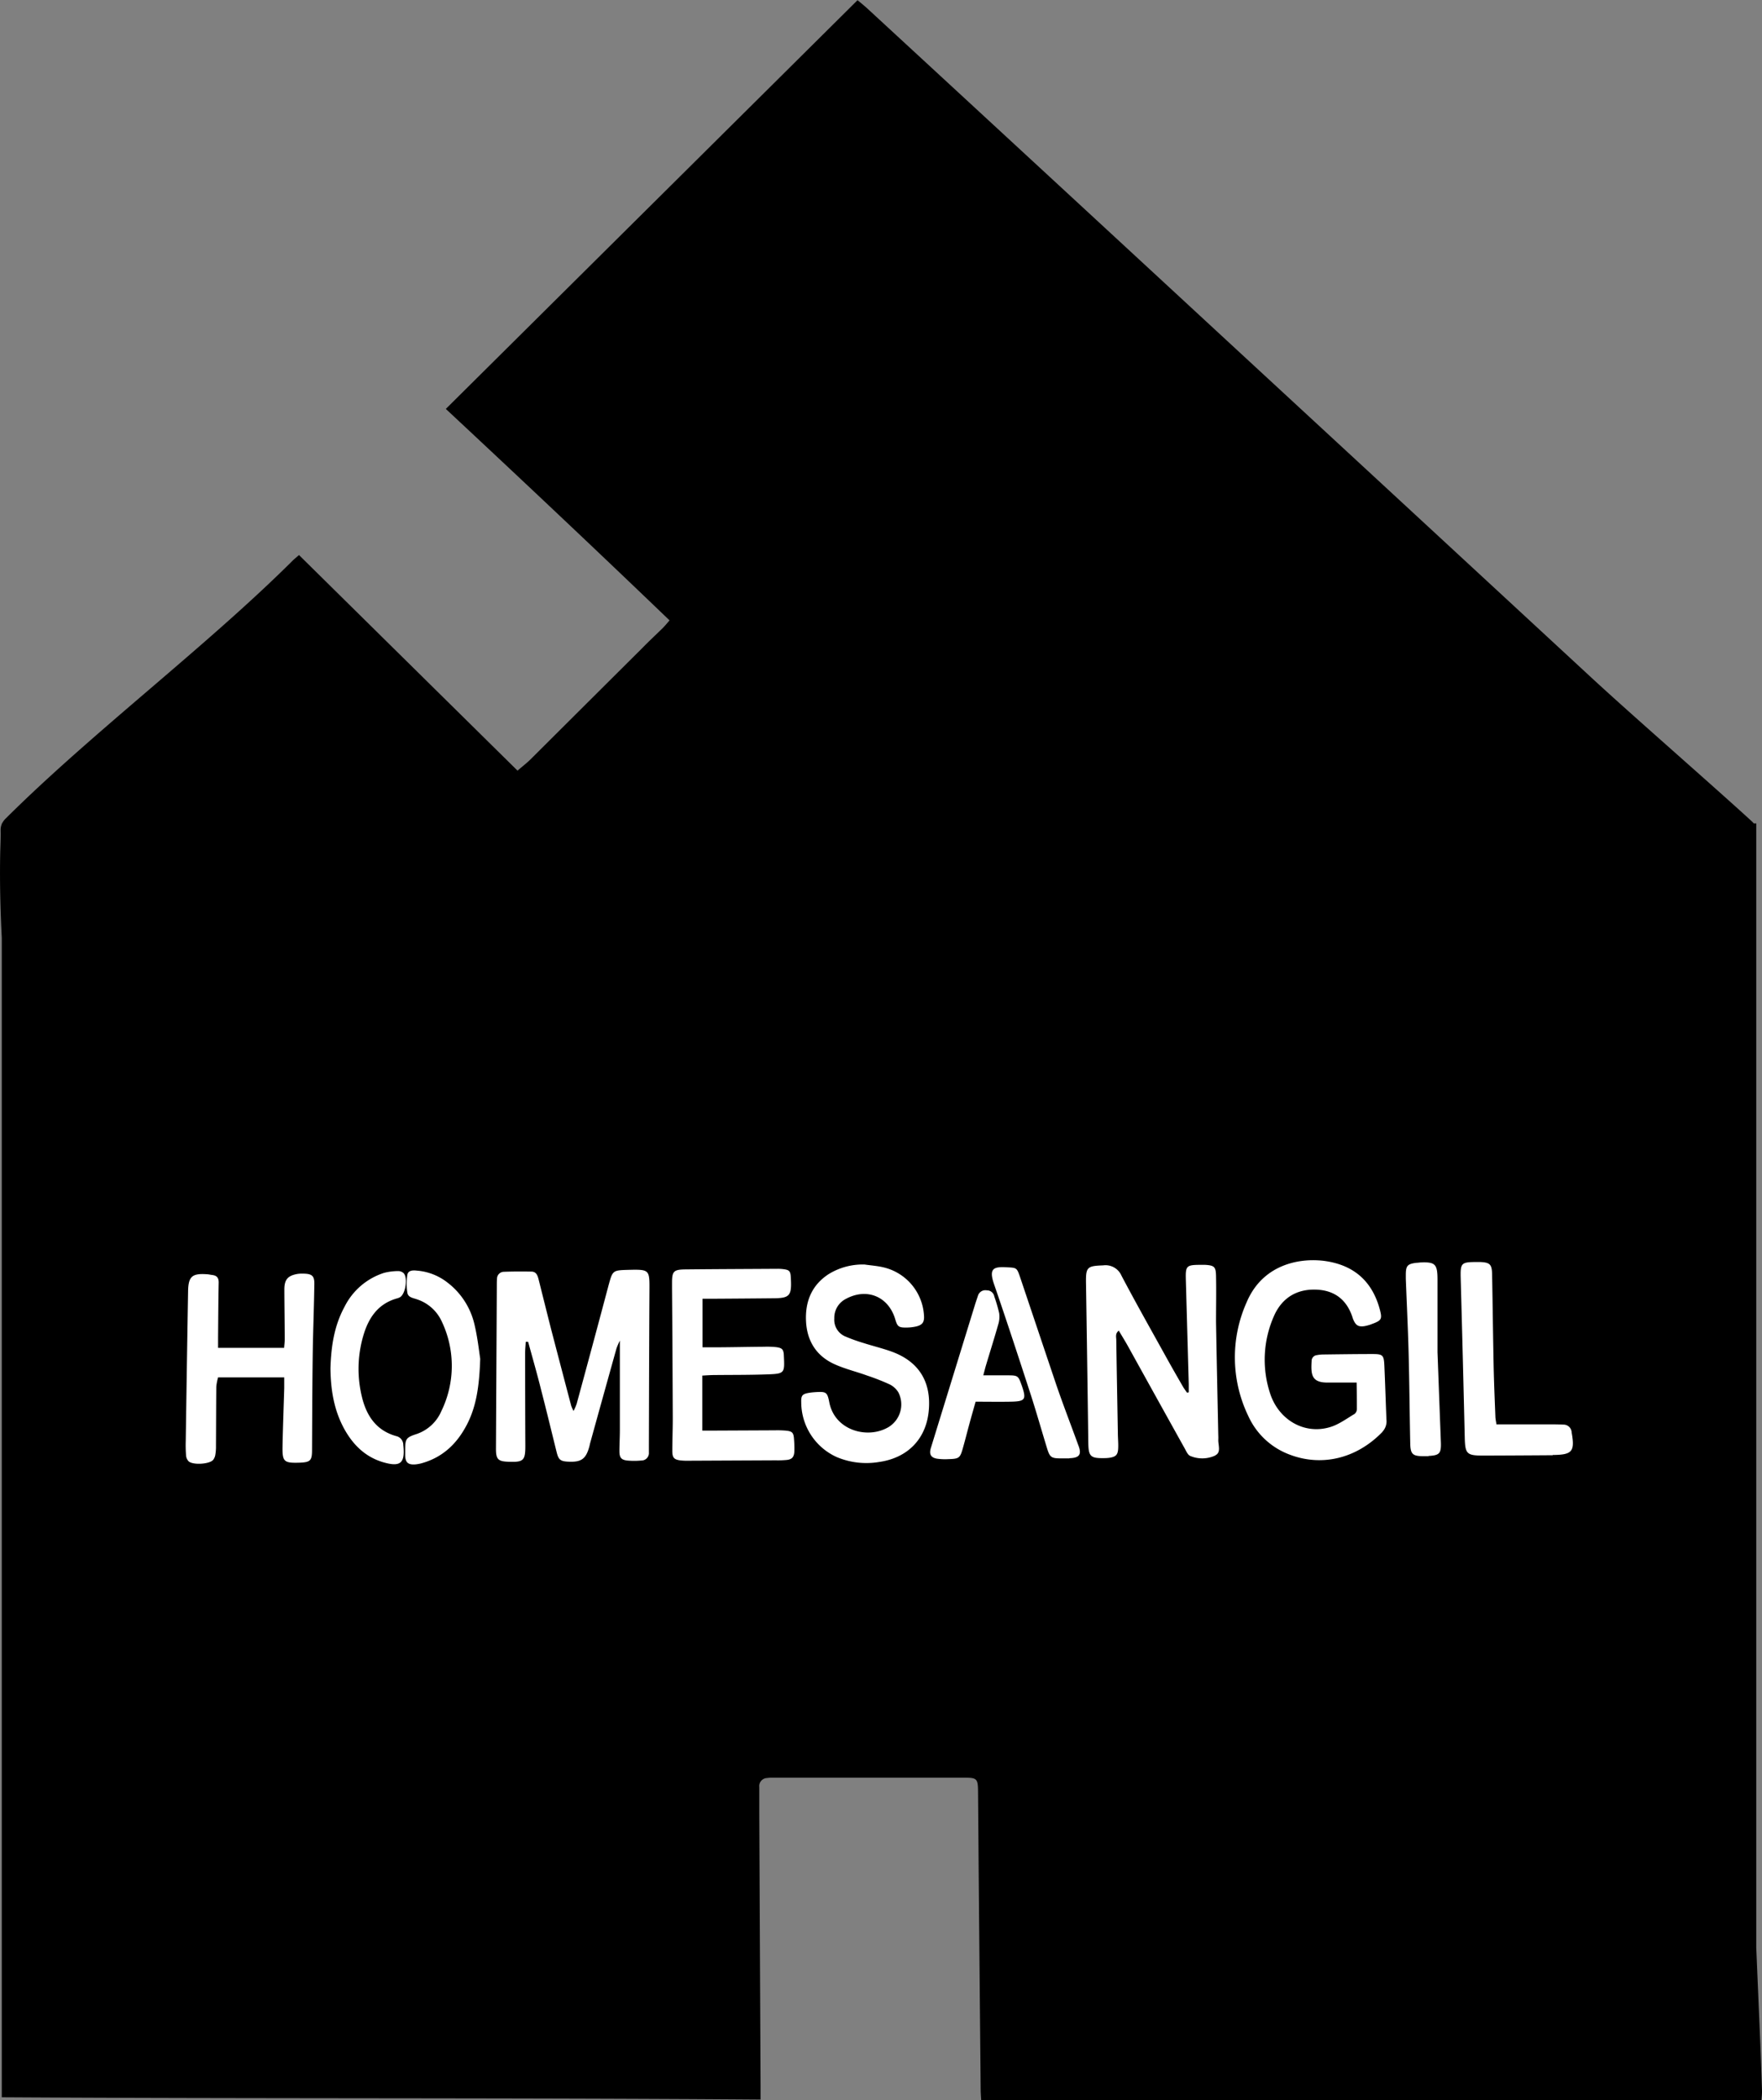
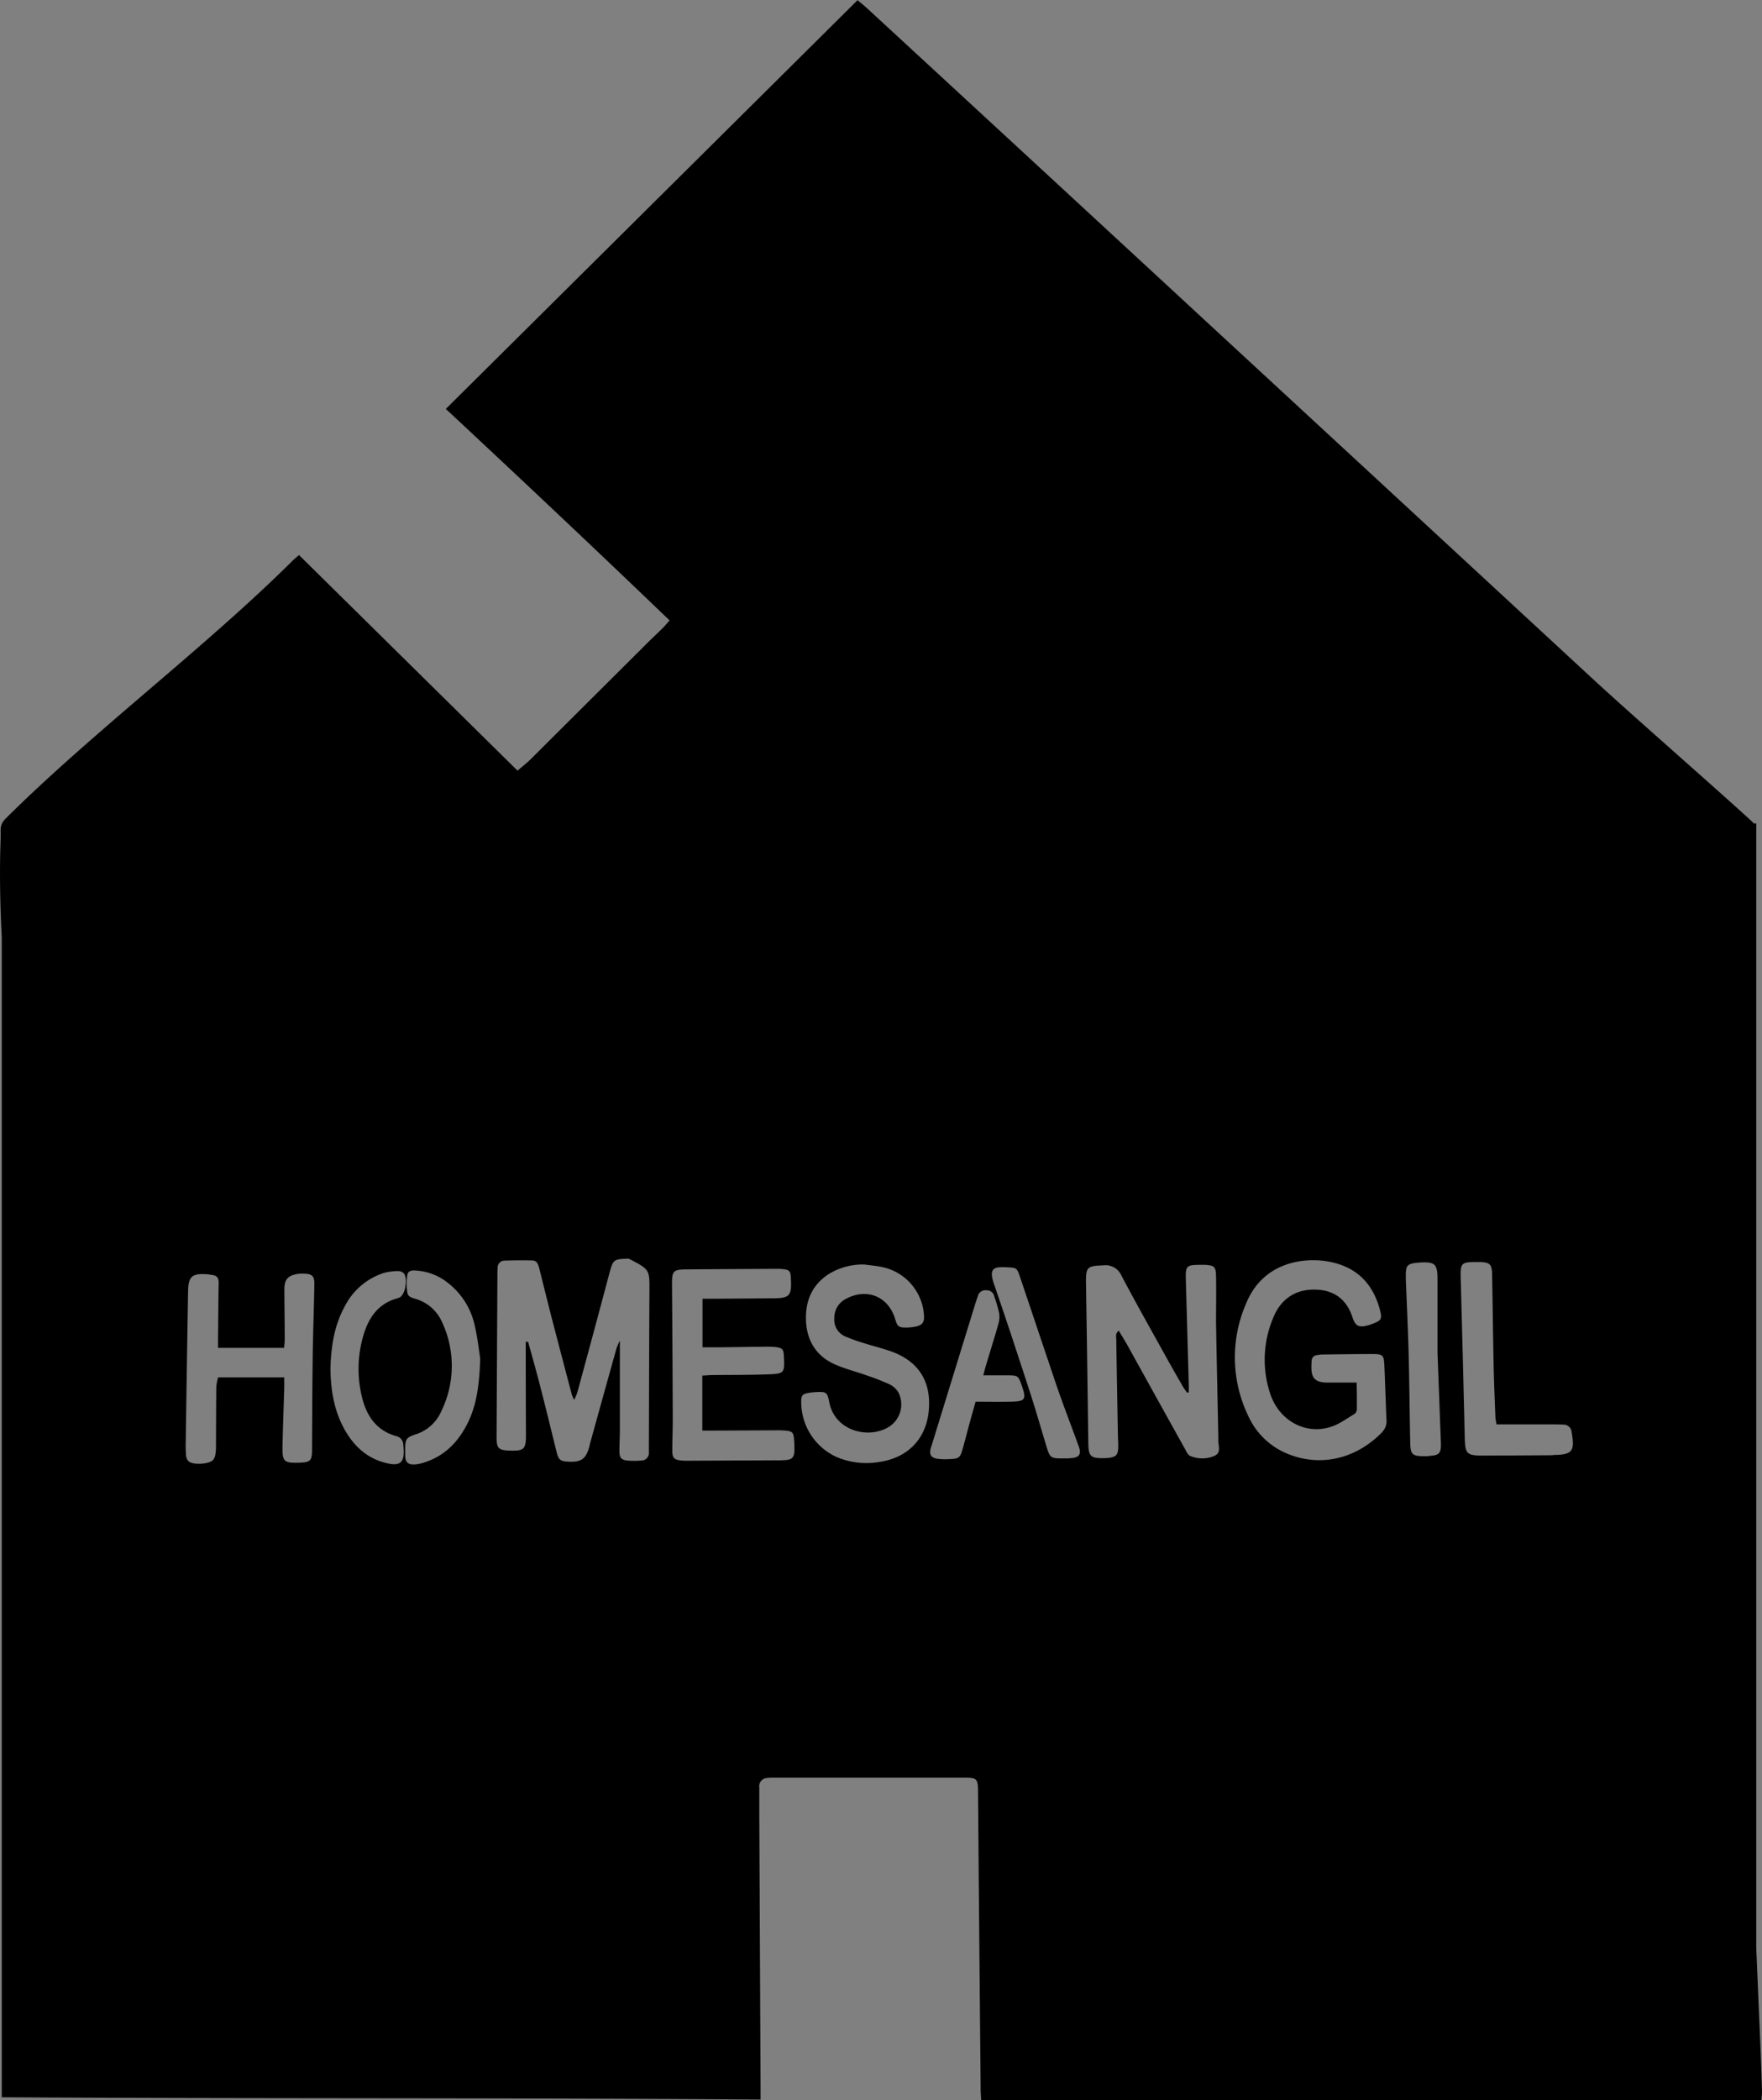
<svg xmlns="http://www.w3.org/2000/svg" viewBox="0 0 435.42 518.75">
  <rect x="0" y="0" width="435.42" height="518.75" fill="#808080" stroke="none" />
  <defs>
    <style>.cls-1{fill:#fff;}</style>
  </defs>
  <g id="Capa_2" data-name="Capa 2">
    <g id="Capa_1-2" data-name="Capa 1">
-       <rect class="cls-1" x="35.67" y="294.46" width="361.43" height="82.34" />
-       <path d="M434.89,502Q434.44,491.5,434,481V206.19c0-.34,0-.68,0-1.05a.59.59,0,0,1,0-.13v-1.64h-.62a4.18,4.18,0,0,0-.41-.45c-10-9.16-29.69-26.29-39.63-35.48q-44.48-41.13-89-82.24-45-41.6-90.06-83.15c-.74-.67-1.52-1.31-2.37-2L110.17,101c18.58,17.32,36.94,34.61,55.29,52.23-.68.77-1.16,1.37-1.7,1.91-1.7,1.66-3.44,3.28-5.12,5q-13.72,13.65-27.44,27.32c-1,1-2.09,1.82-3.31,2.88l-54-53.25c-.64.57-1.14.95-1.58,1.39C51,159.68,22.76,180.92,1.43,202.14a4.7,4.7,0,0,0-.92,1.23H.44v.16A3.6,3.6,0,0,0,.15,205c.05,2.13-.08,4.27-.11,6.41-.12,6.75.06,13.5.4,20.25v283c0,1,0,2,0,3.34,62.55.38,124.83.1,187.51.56v-3.3q-.16-33.86-.32-67.7c0-2.06,0-4.11,0-6.17a2,2,0,0,1,1.93-2.24,7.43,7.43,0,0,1,1.42-.08q23.76,0,47.51,0c2.94,0,3.17.32,3.2,3.37q.08,9.38.15,18.76.24,27.43.5,54.87c0,.91.08,1.82.13,2.66H435.28c.06-.92.16-1.61.14-2.3C435.26,511.62,435.1,506.79,434.89,502ZM77.28,334.41c-.11,7.91-.13,15.83-.17,23.74,0,2.59-.42,3-3,3.11-4,.13-4.37-.21-4.29-4.18.09-4.75.28-9.49.42-14.24,0-.85,0-1.71,0-2.64H53.89a13.52,13.52,0,0,0-.44,2.27c-.05,4.91-.05,9.81-.08,14.71a11.69,11.69,0,0,1-.16,2.13,2.78,2.78,0,0,1-.54,1.27c-.91,1.06-5,1.32-6.06.34a2.32,2.32,0,0,1-.63-1.44,32.31,32.31,0,0,1-.08-3.55q.27-18.53.58-37c.06-3.66,1-4.45,4.58-4.21.47,0,.94.14,1.41.19,1.15.14,1.6.74,1.57,1.92-.09,4.51-.11,9-.15,13.53,0,.78,0,1.56,0,2.54H70.21c.05-.69.15-1.37.15-2.06,0-4.11-.08-8.23-.09-12.34,0-2.45.84-3.43,3.22-3.85a6.69,6.69,0,0,1,1.18-.08c2.54,0,3.11.51,3,3C77.59,323.18,77.36,328.79,77.28,334.41Zm17.33,26.72c-4.42-1.33-7.44-4.36-9.6-8.32-2.47-4.56-3.29-9.52-3.35-14.83.15-5.15.85-10.37,3.45-15.16a16.54,16.54,0,0,1,9.8-8.44,14.45,14.45,0,0,1,3.49-.44,2,2,0,0,1,1.28.46c1.18,1.05.57,5.18-.84,6a3.16,3.16,0,0,1-.66.27c-4.83,1.32-7.18,4.93-8.45,9.4a29.16,29.16,0,0,0-.28,15c1.13,4.64,3.56,8.26,8.46,9.63a2.23,2.23,0,0,1,1.75,2.2C100.15,361.38,99,362.43,94.61,361.13Zm20.7-9.14c-2.33,4.45-5.7,7.75-10.6,9.26a9.29,9.29,0,0,1-2.08.44c-1.87.14-2.53-.55-2.5-2.48,0-.32,0-.63,0-.95,0-2.84.13-3.21,2.84-4.08a10.24,10.24,0,0,0,6.1-5.66,25.5,25.5,0,0,0,.05-22.23,10.22,10.22,0,0,0-6.05-5.36c-.94-.35-2.24-.46-2.4-1.64a14.19,14.19,0,0,1,0-4.46c.21-1.1,1.41-1.12,2.38-1a14,14,0,0,1,7.42,2.86A18.16,18.16,0,0,1,117.22,327c.81,3.36,1.17,6.83,1.45,8.59C118.44,342.42,117.72,347.4,115.31,352Zm45.18-33.38c-.08,12.82-.1,25.64-.14,38.45v1.67a1.84,1.84,0,0,1-1.86,2,19.13,19.13,0,0,1-3.55,0c-1.43-.19-1.85-.73-1.87-2.26,0-1.74.11-3.48.11-5.22,0-7.2,0-14.4,0-22.14a19.06,19.06,0,0,0-.83,1.91q-3.26,11.65-6.49,23.32c-.09.3-.14.62-.22.92-.85,3.12-2,3.93-5.31,3.75-1.82-.1-2.31-.48-2.76-2.29-1.26-5.06-2.48-10.14-3.79-15.2-1-4.05-2.17-8.08-3.27-12.11h-.59c-.05.92-.15,1.84-.15,2.76q0,11.5.05,23c0,3.5-.46,4-4,3.87-2.79-.07-3.28-.58-3.26-3.39l.21-40.11c0-.55,0-1.11.05-1.66a1.71,1.71,0,0,1,1.62-1.76c2.28-.09,4.58-.09,6.87-.05,1.32,0,1.58,1.12,1.84,2.13,1,4,2,8,3,11.95q2.49,9.54,5,19.05a10.84,10.84,0,0,0,.58,1.29,12.28,12.28,0,0,0,.77-1.76q4-14.65,7.9-29.33c1-3.62,1-3.65,4.83-3.76C160.5,313.51,160.52,313.58,160.49,318.61Zm35.81,39.87c-.08,1.42-.6,2-2,2.12a22.69,22.69,0,0,1-2.61.08l-21.36.1a17,17,0,0,1-2.14-.07c-1.59-.2-2.05-.65-2.05-2.32,0-2.85.13-5.7.11-8.55q-.06-15.78-.18-31.56c0-.48,0-.95,0-1.43,0-2.85.38-3.29,3.3-3.32,7.6-.08,15.2-.1,22.79-.15a11.71,11.71,0,0,1,1.19.06c1.74.19,2,.45,2.08,2.22.24,4.45-.25,5-4.62,5q-7.12.07-14.25.11H173.6v12c.86,0,1.63,0,2.4,0,4.27,0,8.54-.11,12.82-.14a22.45,22.45,0,0,1,2.84.08c1.68.2,2,.56,2.05,2.28.21,4.15.14,4.31-4,4.46-4.43.16-8.87.12-13.3.17-.93,0-1.86.08-2.86.13v13.59h2.53l15.43-.07a25.27,25.27,0,0,1,2.61.07c1.69.16,2,.48,2.1,2.23A24.47,24.47,0,0,1,196.3,358.48Zm33.2-9.94c-.67,6.84-5.16,11.52-12.2,12.54a18.9,18.9,0,0,1-10.48-1.18A14.89,14.89,0,0,1,198,346.35c-.06-1.72.3-2.07,2-2.35.55-.09,1.1-.13,1.66-.17,2.5-.13,2.79,0,3.28,2.56,1.39,7,9.56,9.13,14.67,6.06a6.55,6.55,0,0,0,2.4-8.54,5.22,5.22,0,0,0-2.2-2,55.7,55.7,0,0,0-5.51-2.16c-2.75-1-5.63-1.67-8.27-2.9-4.39-2.06-6.63-5.75-6.85-10.58s1.42-8.88,5.61-11.59a16.07,16.07,0,0,1,8.86-2.36c1.56.23,3.15.33,4.68.7a13,13,0,0,1,10,11.85c.13,1.63-.34,2.37-1.93,2.75a11.23,11.23,0,0,1-2.59.27c-1.75,0-2.06-.28-2.59-2.08-1.67-5.59-7-7.81-12.19-5a5.24,5.24,0,0,0-2.86,4.85,4.46,4.46,0,0,0,2.87,4.49,41.49,41.49,0,0,0,4.46,1.59c2.19.7,4.43,1.24,6.59,2C227,336.15,230.22,341.25,229.5,348.54Zm20.21-2.34c-2.84.05-5.68,0-8.62,0-.58,2.05-1.1,3.86-1.59,5.67s-1,3.83-1.54,5.73c-.71,2.54-.93,2.71-3.63,2.79a14.06,14.06,0,0,1-2.83-.12c-1.5-.27-1.92-1.15-1.48-2.6l10.83-35.14c.25-.83.54-1.65.81-2.48a1.92,1.92,0,0,1,2.21-1.35,1.83,1.83,0,0,1,1.84,1.52,37.59,37.59,0,0,1,1.2,4.1,6.37,6.37,0,0,1-.22,2.77c-.95,3.34-2,6.66-3,10-.23.75-.41,1.51-.7,2.6,2.29,0,4.18,0,6.07,0,2.48,0,2.58.13,3.4,2.42C253.7,345.67,253.41,346.14,249.71,346.2Zm14.54,14h-2.14c-2.33,0-2.69-.29-3.37-2.5-1.39-4.53-2.68-9.11-4.15-13.62-2.91-8.95-5.84-17.9-8.91-26.8-1.4-4-.19-4.46,3.07-4.28,2.47.13,2.52.05,3.34,2.47,3,8.91,6,17.85,9,26.75,1.7,4.94,3.59,9.81,5.37,14.71C267.37,359.24,266.77,360.09,264.25,360.16Zm36.1-.73a7.61,7.61,0,0,1-6.22.13c-.55-.23-.92-1-1.25-1.64q-7.11-12.76-14.18-25.54c-.69-1.23-1.44-2.43-2.23-3.77-.92.71-.63,1.55-.62,2.26.11,7.67.26,15.35.39,23,0,1.26.14,2.53.08,3.79-.07,1.62-.56,2.1-2.12,2.35a9.5,9.5,0,0,1-1.42.09c-3.32.06-3.8-.48-3.84-3.8q-.26-19.71-.57-39.41c-.06-4,.27-4.25,4.24-4.4a4.3,4.3,0,0,1,4.53,2.55c3.47,6.58,7.13,13.06,10.74,19.57,1.45,2.63,2.95,5.24,4.45,7.84.3.52.68,1,1,1.48l.43-.08c0-.67,0-1.34,0-2q-.36-12.94-.72-25.88c-.09-3.37.15-3.59,3.58-3.61.4,0,.79,0,1.19,0,2.24.15,2.64.46,2.69,2.7.08,3.8,0,7.6,0,11.4.16,9.34.37,18.68.56,28a11.63,11.63,0,0,1,0,1.18C301.05,357,301.77,358.75,300.35,359.43Zm41.27-5.81c-6.44,6.65-15.07,8.64-23,5.58a18.16,18.16,0,0,1-10.15-9.51,33.31,33.31,0,0,1-.41-28.07c3.92-9.3,12.93-11.05,19.28-10.22,7.21,1,11.77,5,13.64,12,.61,2.3.43,2.69-1.81,3.52a9.8,9.8,0,0,1-2.05.59c-1.48.2-2.11-.23-2.71-1.66a3,3,0,0,1-.16-.45c-1.35-4.22-4.23-6.64-8.66-6.9-4.71-.28-8.39,1.68-10.5,5.91a26.59,26.59,0,0,0-1.25,19.63c2.11,6.62,8.51,10.33,14.87,8.39,2.14-.64,4.05-2.08,6-3.23a1.56,1.56,0,0,0,.6-1.18c0-2.11,0-4.23-.06-6.59H332.9c-1.5,0-3,0-4.51,0-4.37.14-4.45-2-4.27-5.31a1.45,1.45,0,0,1,1.3-1.46,9.13,9.13,0,0,1,1.65-.16c4-.05,8.07-.11,12.1-.11,2.55,0,2.81.26,2.93,2.87.2,4.42.33,8.85.51,13.28A3.77,3.77,0,0,1,341.62,353.62Zm11.4,6c-.4,0-.79,0-1.19,0-2.78,0-3.29-.48-3.34-3.27-.15-7.43-.21-14.87-.4-22.3-.16-6.08-.46-12.17-.69-18.25,0-.32,0-.63,0-.95,0-2.3.41-2.73,2.68-3,.32,0,.63-.06.95-.08,3.56-.15,4.17.38,4.2,4,0,6.72,0,13.45,0,18.17.33,8.8.58,15.59.84,22.39C356.14,359,355.69,359.46,353,359.6Zm30.69-.24q-8.55.06-17.09.09c-4.21,0-4.56-.39-4.66-4.55q-.46-19.68-1-39.36c-.09-3.63.16-3.88,3.81-3.9h1c2.39.11,2.9.56,2.95,3,.15,7.67.23,15.34.39,23,.09,4,.26,8.06.42,12.09,0,.62.16,1.23.26,2h12.33c1.42,0,2.84,0,4.26.07a2,2,0,0,1,2,1.93C389.22,358.49,388.55,359.33,383.71,359.36Z" />
+       <path d="M434.89,502Q434.44,491.5,434,481V206.19c0-.34,0-.68,0-1.05a.59.59,0,0,1,0-.13v-1.64h-.62a4.18,4.18,0,0,0-.41-.45c-10-9.16-29.69-26.29-39.63-35.48q-44.48-41.13-89-82.24-45-41.6-90.06-83.15c-.74-.67-1.52-1.31-2.37-2L110.17,101c18.58,17.32,36.94,34.61,55.29,52.23-.68.77-1.16,1.37-1.7,1.91-1.7,1.66-3.44,3.28-5.12,5q-13.72,13.65-27.44,27.32c-1,1-2.09,1.82-3.31,2.88l-54-53.25c-.64.57-1.14.95-1.58,1.39C51,159.68,22.76,180.92,1.43,202.14a4.7,4.7,0,0,0-.92,1.23H.44v.16A3.6,3.6,0,0,0,.15,205c.05,2.13-.08,4.27-.11,6.41-.12,6.75.06,13.5.4,20.25v283c0,1,0,2,0,3.34,62.55.38,124.83.1,187.51.56v-3.3q-.16-33.86-.32-67.7c0-2.06,0-4.11,0-6.17a2,2,0,0,1,1.93-2.24,7.43,7.43,0,0,1,1.42-.08q23.76,0,47.51,0c2.94,0,3.17.32,3.2,3.37q.08,9.38.15,18.76.24,27.43.5,54.87c0,.91.08,1.82.13,2.66H435.28c.06-.92.16-1.61.14-2.3C435.26,511.62,435.1,506.79,434.89,502ZM77.28,334.41c-.11,7.91-.13,15.83-.17,23.74,0,2.59-.42,3-3,3.11-4,.13-4.37-.21-4.29-4.18.09-4.75.28-9.49.42-14.24,0-.85,0-1.71,0-2.64H53.89a13.52,13.52,0,0,0-.44,2.27c-.05,4.91-.05,9.81-.08,14.71a11.69,11.69,0,0,1-.16,2.13,2.78,2.78,0,0,1-.54,1.27c-.91,1.06-5,1.32-6.06.34a2.32,2.32,0,0,1-.63-1.44,32.31,32.31,0,0,1-.08-3.55q.27-18.53.58-37c.06-3.66,1-4.45,4.58-4.21.47,0,.94.14,1.41.19,1.15.14,1.6.74,1.57,1.92-.09,4.51-.11,9-.15,13.53,0,.78,0,1.56,0,2.54H70.21c.05-.69.15-1.37.15-2.06,0-4.11-.08-8.23-.09-12.34,0-2.45.84-3.43,3.22-3.85a6.69,6.69,0,0,1,1.18-.08c2.54,0,3.11.51,3,3C77.59,323.18,77.36,328.79,77.28,334.41Zm17.33,26.72c-4.42-1.33-7.44-4.36-9.6-8.32-2.47-4.56-3.29-9.52-3.35-14.83.15-5.15.85-10.37,3.45-15.16a16.54,16.54,0,0,1,9.8-8.44,14.45,14.45,0,0,1,3.49-.44,2,2,0,0,1,1.28.46c1.18,1.05.57,5.18-.84,6a3.16,3.16,0,0,1-.66.27c-4.83,1.32-7.18,4.93-8.45,9.4a29.16,29.16,0,0,0-.28,15c1.13,4.64,3.56,8.26,8.46,9.63a2.23,2.23,0,0,1,1.75,2.2C100.15,361.38,99,362.43,94.61,361.13Zm20.7-9.14c-2.33,4.45-5.7,7.75-10.6,9.26a9.29,9.29,0,0,1-2.08.44c-1.87.14-2.53-.55-2.5-2.48,0-.32,0-.63,0-.95,0-2.84.13-3.21,2.84-4.08a10.24,10.24,0,0,0,6.1-5.66,25.5,25.5,0,0,0,.05-22.23,10.22,10.22,0,0,0-6.05-5.36c-.94-.35-2.24-.46-2.4-1.64a14.19,14.19,0,0,1,0-4.46c.21-1.1,1.41-1.12,2.38-1a14,14,0,0,1,7.42,2.86A18.16,18.16,0,0,1,117.22,327c.81,3.36,1.17,6.83,1.45,8.59C118.44,342.42,117.72,347.4,115.31,352Zm45.18-33.38c-.08,12.82-.1,25.64-.14,38.45v1.67a1.84,1.84,0,0,1-1.86,2,19.13,19.13,0,0,1-3.55,0c-1.43-.19-1.85-.73-1.87-2.26,0-1.74.11-3.48.11-5.22,0-7.2,0-14.4,0-22.14a19.06,19.06,0,0,0-.83,1.91q-3.26,11.65-6.49,23.32c-.09.3-.14.62-.22.92-.85,3.12-2,3.93-5.31,3.75-1.82-.1-2.31-.48-2.76-2.29-1.26-5.06-2.48-10.14-3.79-15.2-1-4.05-2.17-8.08-3.27-12.11h-.59q0,11.5.05,23c0,3.5-.46,4-4,3.87-2.79-.07-3.28-.58-3.26-3.39l.21-40.11c0-.55,0-1.11.05-1.66a1.71,1.71,0,0,1,1.62-1.76c2.28-.09,4.58-.09,6.87-.05,1.32,0,1.58,1.12,1.84,2.13,1,4,2,8,3,11.95q2.49,9.54,5,19.05a10.84,10.84,0,0,0,.58,1.29,12.28,12.28,0,0,0,.77-1.76q4-14.65,7.9-29.33c1-3.62,1-3.65,4.83-3.76C160.5,313.51,160.52,313.58,160.49,318.61Zm35.81,39.87c-.08,1.42-.6,2-2,2.12a22.69,22.69,0,0,1-2.61.08l-21.36.1a17,17,0,0,1-2.14-.07c-1.59-.2-2.05-.65-2.05-2.32,0-2.85.13-5.7.11-8.55q-.06-15.78-.18-31.56c0-.48,0-.95,0-1.43,0-2.85.38-3.29,3.3-3.32,7.6-.08,15.2-.1,22.79-.15a11.71,11.71,0,0,1,1.19.06c1.74.19,2,.45,2.08,2.22.24,4.45-.25,5-4.62,5q-7.12.07-14.25.11H173.6v12c.86,0,1.63,0,2.4,0,4.27,0,8.54-.11,12.82-.14a22.45,22.45,0,0,1,2.84.08c1.68.2,2,.56,2.05,2.28.21,4.15.14,4.31-4,4.46-4.43.16-8.87.12-13.3.17-.93,0-1.86.08-2.86.13v13.59h2.53l15.43-.07a25.27,25.27,0,0,1,2.61.07c1.69.16,2,.48,2.1,2.23A24.47,24.47,0,0,1,196.3,358.48Zm33.2-9.94c-.67,6.84-5.16,11.52-12.2,12.54a18.9,18.9,0,0,1-10.48-1.18A14.89,14.89,0,0,1,198,346.35c-.06-1.72.3-2.07,2-2.35.55-.09,1.1-.13,1.66-.17,2.5-.13,2.79,0,3.28,2.56,1.39,7,9.56,9.13,14.67,6.06a6.55,6.55,0,0,0,2.4-8.54,5.22,5.22,0,0,0-2.2-2,55.7,55.7,0,0,0-5.51-2.16c-2.75-1-5.63-1.67-8.27-2.9-4.39-2.06-6.63-5.75-6.85-10.58s1.42-8.88,5.61-11.59a16.07,16.07,0,0,1,8.86-2.36c1.56.23,3.15.33,4.68.7a13,13,0,0,1,10,11.85c.13,1.63-.34,2.37-1.93,2.75a11.23,11.23,0,0,1-2.59.27c-1.75,0-2.06-.28-2.59-2.08-1.67-5.59-7-7.81-12.19-5a5.24,5.24,0,0,0-2.86,4.85,4.46,4.46,0,0,0,2.87,4.49,41.49,41.49,0,0,0,4.46,1.59c2.19.7,4.43,1.24,6.59,2C227,336.15,230.22,341.25,229.5,348.54Zm20.21-2.34c-2.84.05-5.68,0-8.62,0-.58,2.05-1.1,3.86-1.59,5.67s-1,3.83-1.54,5.73c-.71,2.54-.93,2.71-3.63,2.79a14.06,14.06,0,0,1-2.83-.12c-1.5-.27-1.92-1.15-1.48-2.6l10.83-35.14c.25-.83.54-1.65.81-2.48a1.92,1.92,0,0,1,2.21-1.35,1.83,1.83,0,0,1,1.84,1.52,37.59,37.59,0,0,1,1.2,4.1,6.37,6.37,0,0,1-.22,2.77c-.95,3.34-2,6.66-3,10-.23.75-.41,1.51-.7,2.6,2.29,0,4.18,0,6.07,0,2.48,0,2.58.13,3.4,2.42C253.7,345.67,253.41,346.14,249.71,346.2Zm14.54,14h-2.14c-2.33,0-2.69-.29-3.37-2.5-1.39-4.53-2.68-9.11-4.15-13.62-2.91-8.95-5.84-17.9-8.91-26.8-1.4-4-.19-4.46,3.07-4.28,2.47.13,2.52.05,3.34,2.47,3,8.91,6,17.85,9,26.75,1.7,4.94,3.59,9.81,5.37,14.71C267.37,359.24,266.77,360.09,264.25,360.16Zm36.1-.73a7.61,7.61,0,0,1-6.22.13c-.55-.23-.92-1-1.25-1.64q-7.11-12.76-14.18-25.54c-.69-1.23-1.44-2.43-2.23-3.77-.92.71-.63,1.55-.62,2.26.11,7.67.26,15.35.39,23,0,1.26.14,2.53.08,3.79-.07,1.62-.56,2.1-2.12,2.35a9.5,9.5,0,0,1-1.42.09c-3.32.06-3.8-.48-3.84-3.8q-.26-19.71-.57-39.41c-.06-4,.27-4.25,4.24-4.4a4.3,4.3,0,0,1,4.53,2.55c3.47,6.58,7.13,13.06,10.74,19.57,1.45,2.63,2.95,5.24,4.45,7.84.3.52.68,1,1,1.48l.43-.08c0-.67,0-1.34,0-2q-.36-12.94-.72-25.88c-.09-3.37.15-3.59,3.58-3.61.4,0,.79,0,1.19,0,2.24.15,2.64.46,2.69,2.7.08,3.8,0,7.6,0,11.4.16,9.34.37,18.68.56,28a11.63,11.63,0,0,1,0,1.18C301.05,357,301.77,358.75,300.35,359.43Zm41.27-5.81c-6.44,6.65-15.07,8.64-23,5.58a18.16,18.16,0,0,1-10.15-9.51,33.31,33.31,0,0,1-.41-28.07c3.92-9.3,12.93-11.05,19.28-10.22,7.21,1,11.77,5,13.64,12,.61,2.3.43,2.69-1.81,3.52a9.8,9.8,0,0,1-2.05.59c-1.48.2-2.11-.23-2.71-1.66a3,3,0,0,1-.16-.45c-1.35-4.22-4.23-6.64-8.66-6.9-4.71-.28-8.39,1.68-10.5,5.91a26.59,26.59,0,0,0-1.25,19.63c2.11,6.62,8.51,10.33,14.87,8.39,2.14-.64,4.05-2.08,6-3.23a1.56,1.56,0,0,0,.6-1.18c0-2.11,0-4.23-.06-6.59H332.9c-1.5,0-3,0-4.51,0-4.37.14-4.45-2-4.27-5.31a1.45,1.45,0,0,1,1.3-1.46,9.13,9.13,0,0,1,1.65-.16c4-.05,8.07-.11,12.1-.11,2.55,0,2.81.26,2.93,2.87.2,4.42.33,8.85.51,13.28A3.77,3.77,0,0,1,341.62,353.62Zm11.4,6c-.4,0-.79,0-1.19,0-2.78,0-3.29-.48-3.34-3.27-.15-7.43-.21-14.87-.4-22.3-.16-6.08-.46-12.17-.69-18.25,0-.32,0-.63,0-.95,0-2.3.41-2.73,2.68-3,.32,0,.63-.06.95-.08,3.56-.15,4.17.38,4.2,4,0,6.72,0,13.45,0,18.17.33,8.8.58,15.59.84,22.39C356.14,359,355.69,359.46,353,359.6Zm30.69-.24q-8.55.06-17.09.09c-4.21,0-4.56-.39-4.66-4.55q-.46-19.68-1-39.36c-.09-3.63.16-3.88,3.81-3.9h1c2.39.11,2.9.56,2.95,3,.15,7.67.23,15.34.39,23,.09,4,.26,8.06.42,12.09,0,.62.16,1.23.26,2h12.33c1.42,0,2.84,0,4.26.07a2,2,0,0,1,2,1.93C389.22,358.49,388.55,359.33,383.71,359.36Z" />
    </g>
  </g>
</svg>